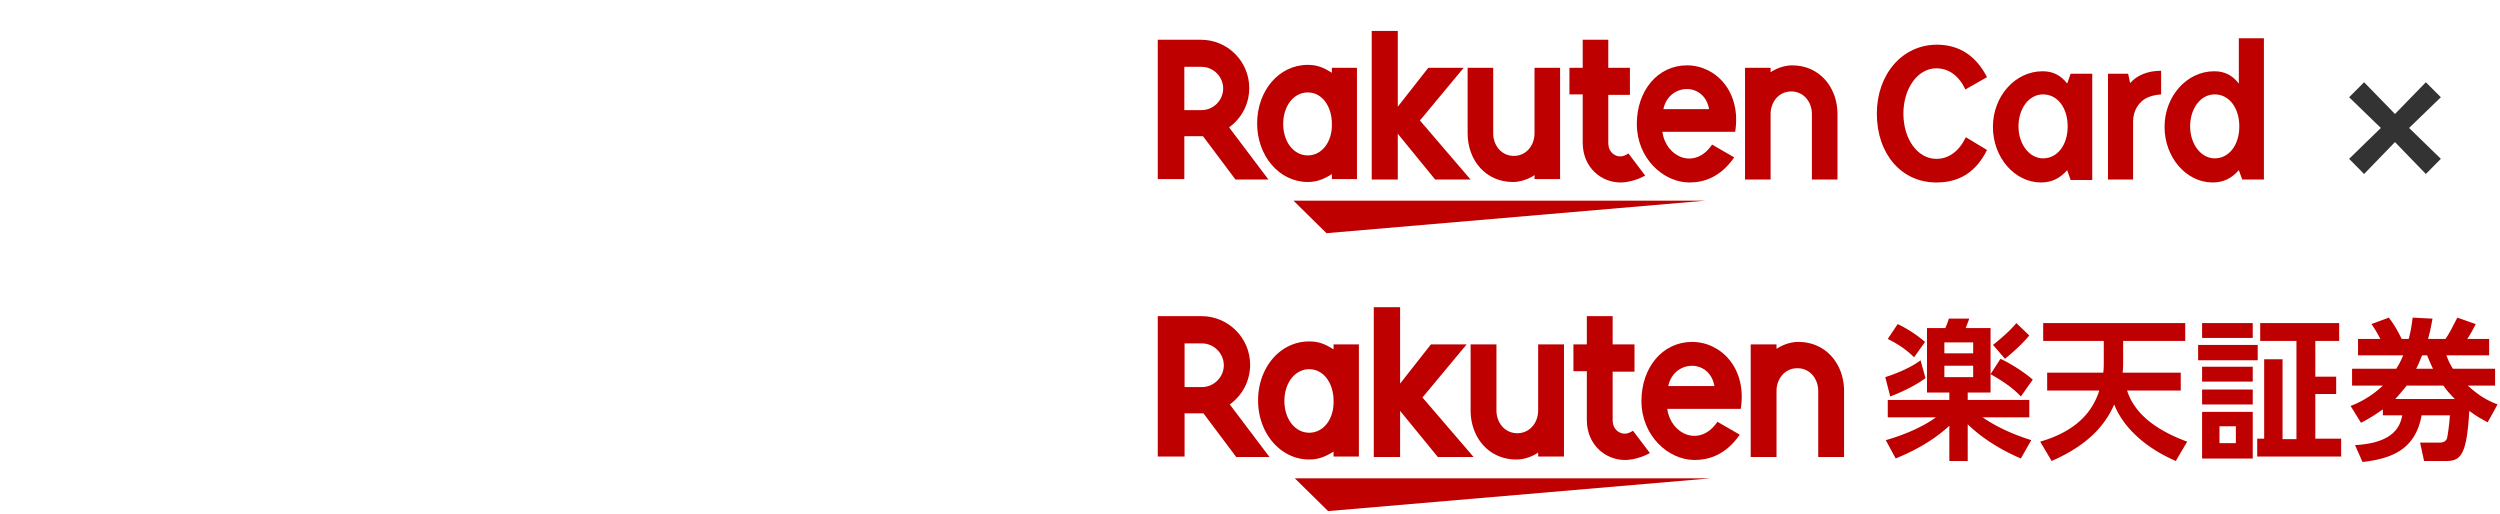
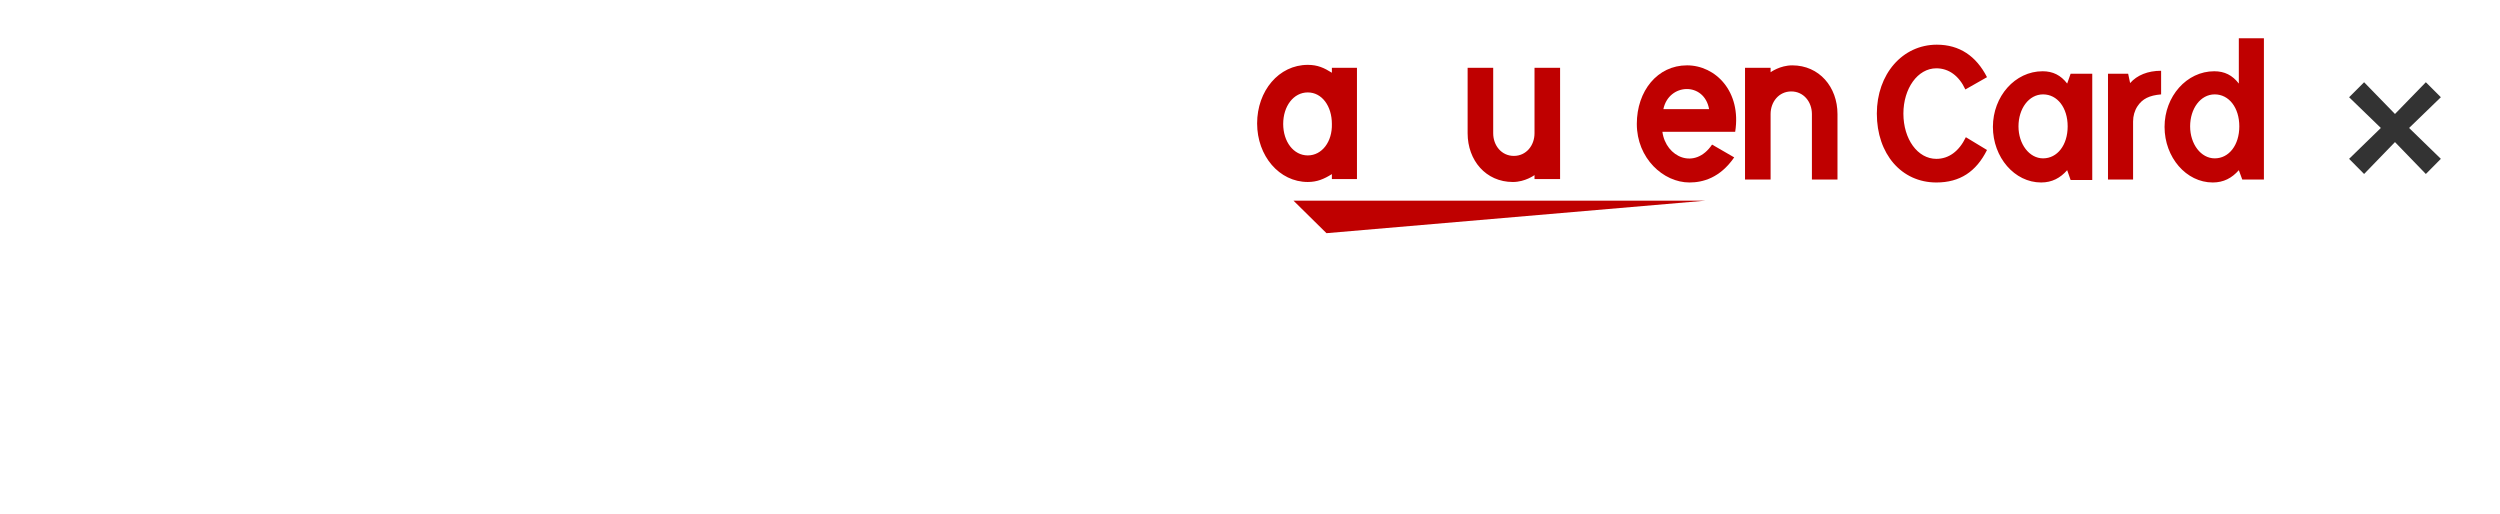
<svg xmlns="http://www.w3.org/2000/svg" width="618" height="127" fill="none">
  <path d="M421.52 49.61H319.756l8.146 8.03 93.618-8.03zm64.317-27.494c-1.58-3.406-4.133-5.23-7.173-5.23-4.62 0-8.146 4.987-8.146 11.192 0 6.326 3.526 11.192 8.146 11.192 3.04 0 5.593-1.825 7.295-5.353l5.228 3.163c-2.675 5.353-6.687 8.03-12.523 8.03-8.632 0-14.711-7.057-14.711-17.032 0-9.733 6.322-17.032 14.833-17.032 5.592 0 9.726 2.798 12.401 8.03l-5.35 3.04zm25.168 19.952c-1.702 1.946-3.769 3.041-6.443 3.041-6.566 0-11.916-6.204-11.916-13.747 0-7.542 5.472-13.747 12.28-13.747 2.553 0 4.499.974 6.079 3.042l.851-2.433h5.35V44.5h-5.35l-.851-2.433zM498.969 31.24c0 4.38 2.675 7.907 6.079 7.907 3.526 0 6.079-3.285 6.079-7.907 0-4.623-2.553-7.908-6.079-7.908s-6.079 3.528-6.079 7.908zm27.598-10.705c1.703-1.946 4.377-3.041 7.66-3.041v5.84c-2.918.242-4.62 1.094-5.836 2.919-.729 1.095-1.094 2.433-1.094 3.771V44.38h-6.201V18.224h4.985l.486 2.311zm26.87 21.533c-1.702 1.946-3.769 3.041-6.444 3.041-6.565 0-11.915-6.204-11.915-13.747 0-7.542 5.471-13.747 12.28-13.747 2.553 0 4.498.974 6.079 3.042V9.465h6.201v34.914h-5.35l-.851-2.311zM541.4 31.24c0 4.38 2.675 7.907 6.079 7.907 3.526 0 6.08-3.285 6.08-7.907 0-4.623-2.554-7.908-6.08-7.908-3.525 0-6.079 3.528-6.079 7.908zM329.24 16.764v1.216c-1.945-1.216-3.526-1.946-5.957-1.946-7.174 0-12.523 6.448-12.523 14.477s5.471 14.477 12.523 14.477c2.31 0 4.012-.73 5.957-1.947v1.217h6.201V16.764h-6.201zm-5.957 21.654c-3.526 0-6.079-3.406-6.079-7.786 0-4.38 2.553-7.786 6.079-7.786s5.957 3.407 5.957 7.786c.122 4.38-2.431 7.786-5.957 7.786zm56.049-21.654v16.18c0 3.041-2.067 5.596-5.106 5.596-3.04 0-5.107-2.555-5.107-5.596v-16.18h-6.322v16.18c0 6.69 4.498 12.044 11.185 12.044 3.04 0 5.35-1.704 5.35-1.704v.974h6.322V16.764h-6.322zm58.359 27.616V28.2c0-3.042 2.067-5.597 5.106-5.597 3.04 0 5.107 2.555 5.107 5.596v16.18h6.322V28.2c0-6.69-4.498-12.044-11.185-12.044-3.04 0-5.35 1.704-5.35 1.704v-1.095h-6.322V44.38h6.322z" fill="#BF0000" />
-   <path d="M292.766 44.258V33.674h4.62l8.024 10.705h8.146l-9.726-12.895c3.039-2.19 4.984-5.718 4.984-9.733 0-6.569-5.349-11.922-11.915-11.922H286.2v34.429h6.566zm0-27.738h4.255c2.918 0 5.35 2.433 5.35 5.353s-2.432 5.353-5.35 5.353h-4.255V16.52zm109.788 21.412c-.608.364-1.216.73-2.067.73-.973 0-2.918-.73-2.918-3.407v-11.8h5.349v-6.691h-5.349V9.829h-6.322v6.935h-3.283v6.569h3.283v11.922c0 6.204 4.62 9.854 9.361 9.854 1.703 0 4.134-.608 6.079-1.703l-4.133-5.474zm-51.551-8.152l10.821-13.016h-8.754l-7.538 9.61V7.64h-6.444v36.74h6.444V33.064l9.24 11.314h8.754L351.003 29.78z" fill="#BF0000" />
  <path d="M417.022 16.155c-7.295 0-12.401 6.326-12.401 14.477 0 8.516 6.565 14.477 13.009 14.477 3.283 0 7.538-1.095 11.064-6.204l-5.471-3.163c-4.256 6.326-11.429 3.163-12.28-3.163h17.994c1.581-9.976-4.863-16.424-11.915-16.424zm5.471 10.828h-11.307c1.337-6.448 10.091-6.813 11.307 0z" fill="#BF0000" />
  <path d="M580.698 39.264l7.848-7.632-7.848-7.596 3.708-3.708 7.632 7.848 7.632-7.848 3.708 3.708-7.848 7.596 7.848 7.632-3.708 3.744-7.632-7.884-7.632 7.884-3.708-3.744z" fill="#333" />
-   <path d="M475.983 93.475c-3.314 2.453-7.488 4.047-8.715 4.538l-1.228-4.783c4.91-1.594 7.611-3.31 8.716-4.17l1.227 4.415zm5.893 3.557h-5.524V81.09h4.542c.245-.613.368-.736.859-2.33h5.033c-.245.858-.614 1.594-.859 2.33h6.138v15.942h-5.647v1.839h15.222v4.292h-11.539c2.455 1.717 6.506 3.924 12.03 5.641l-2.578 4.537c-1.964-.858-8.102-3.556-13.135-8.461v9.074h-4.542v-8.706c-4.788 4.414-10.066 6.744-13.258 8.093l-2.455-4.537c6.874-1.962 10.925-4.537 12.398-5.641h-11.907v-4.292h15.222v-1.84zm-12.767-16.923c2.332 1.104 4.788 2.698 6.752 4.415l-2.701 3.801c-1.964-1.962-4.051-3.31-6.506-4.537l2.455-3.679zm11.539 4.537v2.698h7.12v-2.698h-7.12zm0 5.764v2.82h7.12v-2.82h-7.12zm13.872-1.717c1.841.858 5.278 2.82 7.979 5.15l-2.946 4.17c-1.473-1.595-3.56-3.311-7.488-5.519l2.455-3.801zm7.12-5.764c-1.596 1.962-4.174 4.292-6.015 5.764l-2.947-3.434c3.683-2.943 5.033-4.537 5.77-5.395l3.192 3.065zm18.291 9.198c.122-1.104.122-1.594.122-2.943v-4.905h-14.976v-4.415h35.109v4.415h-15.345v4.782c0 1.349 0 1.717-.123 3.066h14.363v4.414h-13.258c1.964 6.254 8.102 10.178 14.854 12.631l-2.824 4.782c-7.611-3.31-13.012-8.338-15.222-13.98-3.314 7.726-10.189 11.651-15.467 13.98l-2.824-4.782c6.752-1.962 12.399-5.641 14.608-12.63h-12.889v-4.415h13.872zm38.177-6.867v3.801h-14.731V85.26h14.731zm-1.228-5.396v3.679h-12.521v-3.679h12.521zm0 10.791v3.679h-12.521v-3.679h12.521zm0 5.641v3.679h-12.521v-3.679h12.521zm0 5.518v11.527h-12.521v-11.527h12.521zm-4.173 3.557h-4.051v4.169h4.051v-4.169zm11.539-16.555v19.743h3.437v-24.28h-8.961v-4.415h19.518v4.415h-5.892v8.829h5.156V97.4h-5.156v11.036h6.383v4.415h-20.746v-4.415h1.719v-19.62h4.542zm52.54 2.329v4.17h-6.752c2.333 2.085 4.174 3.433 7.366 4.66l-2.455 4.414c-1.596-.858-2.701-1.471-4.542-2.82-.614 11.159-2.21 12.385-5.77 12.385h-5.401l-.982-4.537h4.664c1.351 0 1.719-.49 1.964-.981.246-.981.614-3.801.737-5.763h-6.997c-1.473 8.093-6.875 10.668-14.608 11.527l-1.842-4.17c8.593-.49 11.048-3.801 11.662-7.357h-4.787v-1.472c-1.596 1.104-2.824 1.962-5.402 3.311l-2.578-4.169c1.351-.49 4.788-1.963 7.98-5.028h-7.611v-4.17h10.925c.614-.98.982-1.594 1.719-3.31h-11.171v-4.047h5.524c-.246-.49-1.228-2.33-2.21-3.679l4.297-1.594c1.227 1.594 1.964 2.82 3.192 5.273h1.718c.614-2.33.737-3.434.982-5.273l4.91.245c-.491 2.698-.736 3.679-1.104 5.028h4.296c1.105-1.594 1.351-2.207 2.946-5.273l4.542 1.594c-.613 1.226-1.35 2.575-2.086 3.679h5.401v4.047h-10.557c.368.98.613 1.716 1.596 3.31h10.434zm-9.943 7.48c-1.719-1.716-2.333-2.574-2.824-3.31h-9.084a58.947 58.947 0 01-2.823 3.31h14.731zm-5.402-7.48c-.736-1.471-.982-2.207-1.473-3.31h-1.227c-.614 1.471-.86 2.207-1.474 3.31h4.174zm-178.612 27.101H320.081l8.225 8.094 94.523-8.094zm-93.172-33.109v1.226c-1.964-1.226-3.56-1.962-6.015-1.962-7.243 0-12.644 6.5-12.644 14.593s5.524 14.592 12.644 14.592c2.332 0 4.051-.735 6.015-1.962v1.227h6.26V85.137h-6.26zm-6.015 21.827c-3.56 0-6.138-3.433-6.138-7.848 0-4.414 2.578-7.848 6.138-7.848s6.015 3.434 6.015 7.848c.122 4.415-2.455 7.848-6.015 7.848zm56.591-21.828v16.31c0 3.066-2.087 5.641-5.156 5.641-3.069 0-5.156-2.575-5.156-5.641v-16.31h-6.383v16.31c0 6.745 4.542 12.14 11.293 12.14 3.069 0 5.402-1.717 5.402-1.717v.981h6.383V85.137h-6.383zm58.923 27.837v-16.31c0-3.065 2.087-5.64 5.156-5.64 3.069 0 5.156 2.575 5.156 5.64v16.31h6.383v-16.31c0-6.744-4.542-12.14-11.293-12.14-3.069 0-5.402 1.717-5.402 1.717v-1.103h-6.383v27.836h6.383z" fill="#BF0000" />
-   <path d="M292.829 112.851v-10.669h4.665l8.102 10.791h8.225L304 99.975c3.069-2.208 5.033-5.764 5.033-9.81 0-6.622-5.401-12.018-12.03-12.018H286.2v34.704h6.629zm0-27.96h4.297c2.946 0 5.401 2.453 5.401 5.396s-2.455 5.396-5.401 5.396h-4.297V84.89zm110.851 21.583c-.614.368-1.228.736-2.087.736-.982 0-2.946-.736-2.946-3.434V91.881h5.401v-6.744h-5.401v-6.99h-6.384v6.99h-3.314v6.622h3.314v12.017c0 6.254 4.665 9.933 9.453 9.933 1.718 0 4.173-.613 6.137-1.717l-4.173-5.518zm-52.05-8.216l10.926-13.121h-8.839l-7.611 9.687V75.94H339.6v37.033h6.506v-11.404l9.33 11.404h8.838L351.63 98.258z" fill="#BF0000" />
-   <path d="M418.287 84.523c-7.366 0-12.521 6.377-12.521 14.593 0 8.584 6.629 14.593 13.135 14.593 3.314 0 7.611-1.104 11.171-6.254l-5.524-3.188c-4.297 6.376-11.54 3.188-12.399-3.189h18.168c1.596-10.055-4.91-16.555-12.03-16.555zm5.524 10.914h-11.416c1.35-6.499 10.188-6.867 11.416 0z" fill="#BF0000" />
</svg>